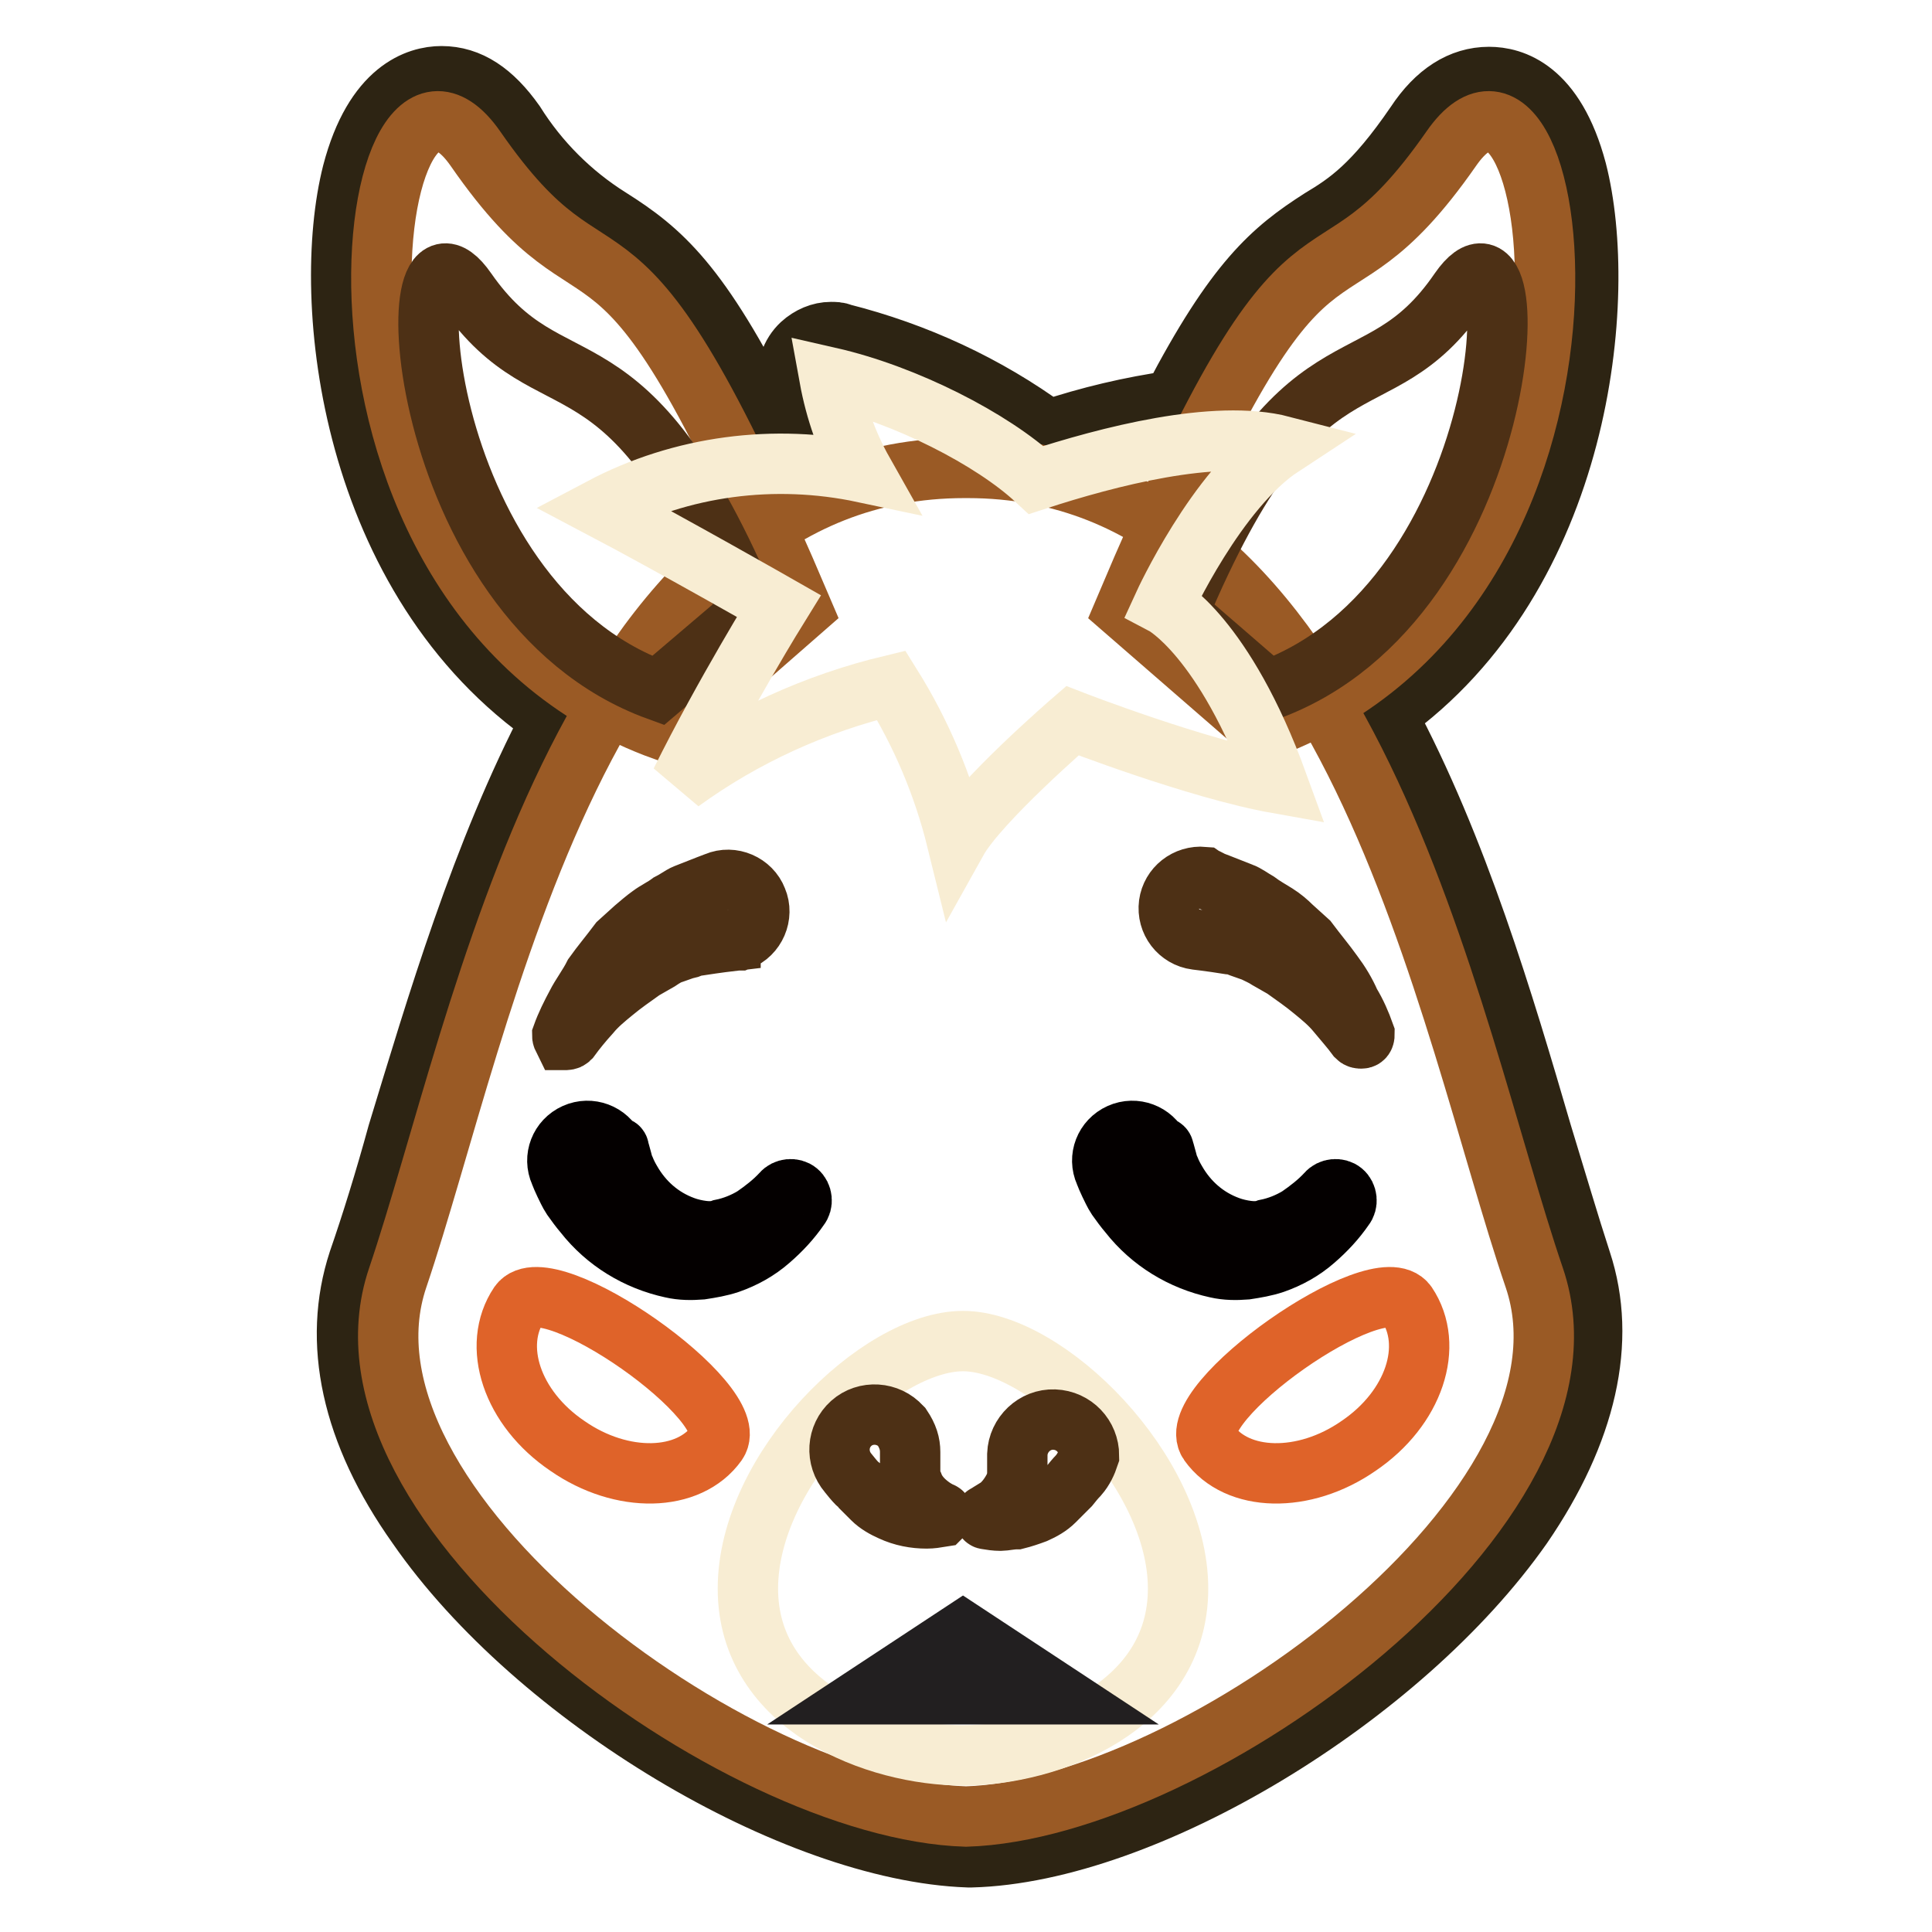
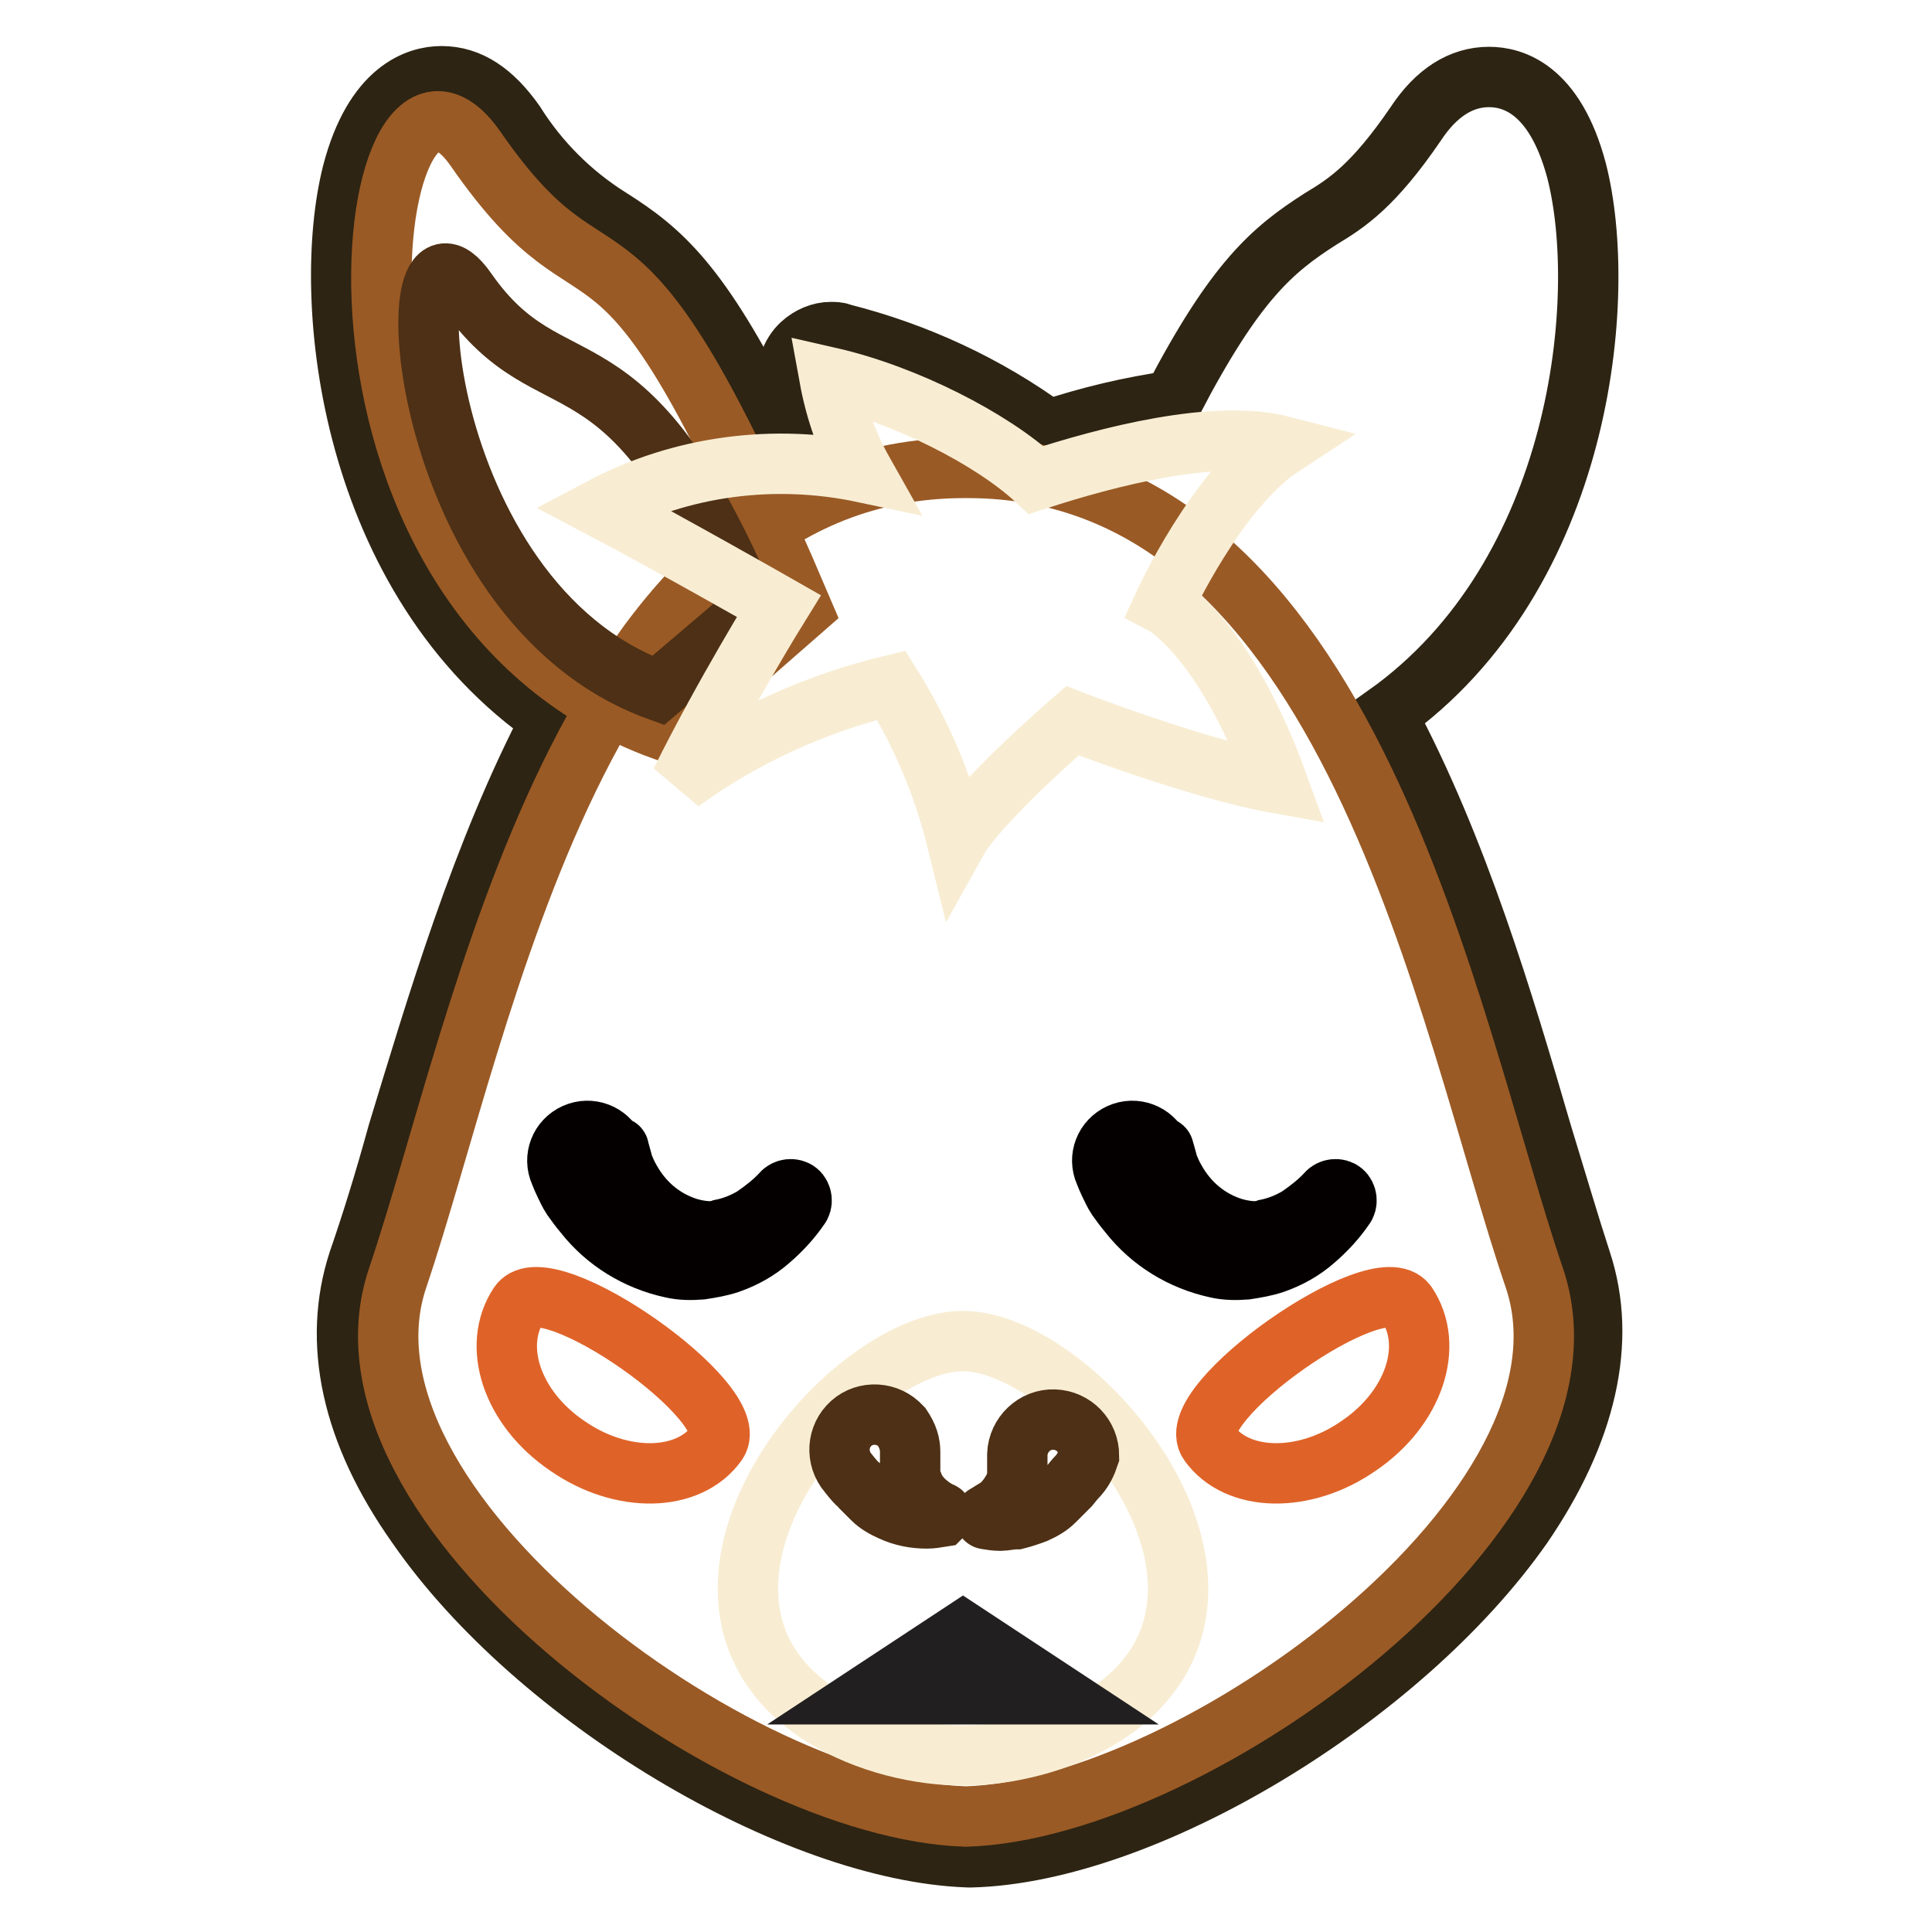
<svg xmlns="http://www.w3.org/2000/svg" version="1.1" x="0px" y="0px" viewBox="0 0 256 256" enable-background="new 0 0 256 256" xml:space="preserve">
  <g>
    <path stroke-width="8" fill-opacity="0" stroke="#2d2413" d="M208.9,22.6c-2.9-10.9-8.5-12.4-11.6-12.4c-3.7,0-7,2.1-9.7,6.2C182,24.6,178.5,26.9,175,29 c-6.4,4.1-11.3,8.2-19.6,24.1c-5.6,0.8-11.1,2.1-16.5,3.9c-8.2-6-17.5-10.3-27.4-12.8c-0.4-0.2-0.9-0.2-1.4-0.2 c-1.4,0-2.8,0.6-3.9,1.6c-1.4,1.3-2.1,3.3-1.7,5.2c0.2,1.6,0.6,3.3,1,4.9h-3.7c-9.1-18.2-14.2-22.5-21-26.8 c-5.1-3.2-9.4-7.5-12.6-12.6c-2.9-4.1-6-6.2-9.7-6.2c-3.1,0-8.9,1.7-11.8,12.8c-4.3,16.9-0.4,54,26.4,72.4 c-9.3,17.7-15.3,38.2-20.4,54.9c-1.7,6.2-3.5,12-5.2,16.9c-3.5,10.7-1,22.7,7.8,35.1c15.7,22.7,49.9,43.1,73,43.9h0.4 c23.1-0.6,57.1-21.2,73-43.9c8.5-12.4,11.3-24.5,7.8-35.1c-1.6-4.9-3.3-10.7-5.2-16.9c-5-17.1-11.1-37.8-20.6-55.5 C209.7,76.2,213.2,39.3,208.9,22.6z" />
    <path stroke-width="8" fill-opacity="0" stroke="#9a5a25" d="M203.3,169.3C191.8,135.6,179.2,62,128.2,62h-0.4c-51,0-63.7,73.6-75.1,107.3c-10.3,30.3,45,70.5,75.3,71.4 C158.3,239.8,213.6,199.6,203.3,169.3L203.3,169.3z" />
-     <path stroke-width="8" fill-opacity="0" stroke="#9a5a25" d="M149,80.8c25.6-60.6,25.6-35.7,43.3-61.1c14.9-21.5,25.8,58.8-25,77L149,80.8z" />
-     <path stroke-width="8" fill-opacity="0" stroke="#4d3015" d="M156.1,81.2c16.5-39.2,26-26.2,37.3-42.7c9.7-14,7.4,41.1-25.4,53L156.1,81.2z" />
    <path stroke-width="8" fill-opacity="0" stroke="#9a5a25" d="M106.3,80.8C80.6,20.3,80.6,45.1,63,19.7C48-1.8,37.2,78.5,88,96.8L106.3,80.8z" />
    <path stroke-width="8" fill-opacity="0" stroke="#4d3015" d="M99.3,81.2C82.8,42,73.3,55,61.8,38.5c-9.7-14-7.4,41.1,25.4,53L99.3,81.2z" />
    <path stroke-width="8" fill-opacity="0" stroke="#f8edd3" d="M99.1,210.5c0,15.7,17.1,22.1,28.5,22.1c11.4,0,28.5-6.4,28.5-22.1s-17.5-32.8-28.5-32.8 C116.5,177.7,99.1,194.6,99.1,210.5z" />
    <path stroke-width="8" fill-opacity="0" stroke="#4d3015" d="M120.6,192.4v2.9c-0.2,0.4,0.2,1,0.4,1.4c0.4,1.1,1.2,2,2.1,2.7c0.5,0.4,1,0.7,1.6,1c0.2,0,0.2,0.2,0.2,0.4 l-0.2,0.2c-0.6,0.1-1.3,0.2-1.9,0.2c-1.6,0-3.2-0.3-4.7-1c-0.9-0.4-1.8-0.9-2.5-1.6l-1.2-1.2c-0.2-0.4-0.6-0.6-0.8-0.8 c-0.4-0.4-0.8-0.9-1.2-1.4c-1.7-2-1.5-4.9,0.4-6.6c1.9-1.7,4.9-1.5,6.6,0.4c0,0,0.1,0.1,0.1,0.1 C120.3,190.3,120.6,191.3,120.6,192.4L120.6,192.4z M142.9,195.5c-0.4,0.4-0.8,0.9-1.2,1.4l-0.8,0.8l-1.2,1.2 c-0.7,0.7-1.6,1.2-2.5,1.6c-0.8,0.3-1.7,0.6-2.5,0.8c-0.8,0-1.6,0.2-2.1,0.2c-0.7,0-1.3-0.1-1.9-0.2c-0.2,0-0.2-0.2-0.2-0.4 c0-0.1,0.1-0.2,0.2-0.2c0,0,0.6-0.4,1.6-1c0.9-0.7,1.6-1.7,2.1-2.7c0.2-0.4,0.3-0.9,0.4-1.4v-2.9c0.1-2.6,2.3-4.7,4.9-4.6 c2.6,0.1,4.6,2.2,4.6,4.8C144,193.8,143.6,194.7,142.9,195.5L142.9,195.5z" />
    <path stroke-width="8" fill-opacity="0" stroke="#040000" d="M82,152.3c0,0,0.2,0.6,0.4,1.4c0.1,0.4,0.2,0.8,0.4,1.2c0.2,0.5,0.5,1.1,0.8,1.6c1.6,2.8,4,4.9,7,6 c0.8,0.3,1.7,0.5,2.5,0.6c0.8,0.1,1.7,0.1,2.5-0.2c1.5-0.3,3-0.9,4.3-1.7c1.3-0.9,2.6-1.9,3.7-3.1c0.5-0.6,1.5-0.7,2.1-0.2 s0.7,1.5,0.2,2.1c-1.1,1.6-2.4,3-3.9,4.3c-1.6,1.4-3.4,2.4-5.4,3.1c-1.2,0.4-2.4,0.6-3.7,0.8c-1.3,0.1-2.6,0.1-3.9-0.2 c-4.6-1-8.7-3.5-11.6-7.2c-0.6-0.7-1.1-1.4-1.6-2.1c-0.4-0.6-0.7-1.3-1-1.9c-0.2-0.4-0.4-0.9-0.6-1.4c-0.9-2,0-4.3,2-5.2 c2-0.9,4.3,0,5.2,1.9C82,151.9,82,152.1,82,152.3L82,152.3z M154.2,152.3c0,0,0.2,0.6,0.4,1.4c0.1,0.4,0.2,0.8,0.4,1.2 c0.2,0.5,0.5,1.1,0.8,1.6c1.6,2.8,4,4.9,7,6c0.8,0.3,1.7,0.5,2.5,0.6c0.8,0.1,1.7,0.1,2.5-0.2c1.5-0.3,3-0.9,4.3-1.7 c1.3-0.9,2.6-1.9,3.7-3.1c0.5-0.6,1.5-0.7,2.1-0.2c0.6,0.5,0.7,1.5,0.2,2.1c-1.1,1.6-2.4,3-3.9,4.3c-1.6,1.4-3.4,2.4-5.4,3.1 c-1.2,0.4-2.4,0.6-3.7,0.8c-1.3,0.1-2.6,0.1-3.9-0.2c-4.6-1-8.7-3.5-11.6-7.2c-0.6-0.7-1.1-1.4-1.6-2.1c-0.4-0.6-0.7-1.3-1-1.9 c-0.2-0.4-0.4-0.9-0.6-1.4c-0.9-2,0-4.3,2-5.2c2-0.9,4.3,0,5.2,1.9C154,151.9,154.2,152.1,154.2,152.3L154.2,152.3z" />
    <path stroke-width="8" fill-opacity="0" stroke="#221f20" d="M115,224.5l12.6-8.3l12.6,8.3H115z" />
-     <path stroke-width="8" fill-opacity="0" stroke="#4d3015" d="M96.8,124.7c0,0-1.7,0.2-4.3,0.6c-0.8,0-1,0.4-1.6,0.4l-1.7,0.6c-0.7,0.2-1.3,0.6-1.9,1l-2.1,1.2 c-1.4,1-2.7,1.9-3.9,2.9c-1.1,0.9-2.2,1.8-3.1,2.9c-1,1.1-1.9,2.2-2.7,3.3c-0.2,0.2-0.4,0.2-0.8,0.2c-0.1-0.2-0.2-0.4-0.2-0.6 c0.5-1.4,1.2-2.8,1.9-4.1c0.6-1.2,1.6-2.5,2.3-3.9c1-1.4,2.1-2.7,3.3-4.3l2.1-1.9c0.7-0.6,1.4-1.2,2.1-1.7c0.8-0.6,1.7-1,2.5-1.6 c0.8-0.4,1.6-1,2.1-1.2c2.5-1,4.1-1.6,4.1-1.6c2.1-0.9,4.6,0.2,5.4,2.3c0.9,2.1-0.2,4.6-2.3,5.4H96.8z M160.4,116.7 c0,0,1.6,0.6,4.1,1.6c0.6,0.2,1.4,0.8,2.1,1.2c0.8,0.6,1.7,1.1,2.5,1.6c0.8,0.5,1.5,1.1,2.1,1.7l2.1,1.9c1.2,1.6,2.3,2.9,3.3,4.3 c0.9,1.2,1.7,2.5,2.3,3.9c0.8,1.3,1.4,2.7,1.9,4.1c0,0.2,0,0.6-0.4,0.6c-0.2,0-0.4,0-0.6-0.2c-0.8-1.1-1.8-2.2-2.7-3.3 c-0.9-1.1-2-2-3.1-2.9c-1.2-1-2.5-1.9-3.9-2.9l-2.1-1.2c-0.6-0.4-1.3-0.7-1.9-1l-1.7-0.6c-0.5-0.2-1-0.4-1.6-0.4 c-2.5-0.4-4.3-0.6-4.3-0.6c-2.3-0.3-3.9-2.4-3.6-4.7c0.3-2.2,2.3-3.8,4.6-3.6C159.8,116.4,160.2,116.5,160.4,116.7L160.4,116.7z" />
    <path stroke-width="8" fill-opacity="0" stroke="#f8edd3" d="M154.2,80.1c0,0,7-15.3,15.7-21c-8.9-2.3-23.1,1.4-32.6,4.5c-5.8-5.4-17.3-11.3-27.4-13.6 c0.8,4.4,2.3,8.7,4.5,12.6c-11.8-2.5-24.1-0.9-34.7,4.7c9.3,4.9,23.5,13,23.5,13s-7.2,11.6-13,23.3c8.4-6.1,17.9-10.4,27.9-12.8 c4,6.4,6.9,13.3,8.7,20.6c2.9-5.2,15.3-15.9,15.3-15.9s16.5,6.4,27.2,8.3C162.2,84.3,154.2,80.1,154.2,80.1L154.2,80.1z" />
    <path stroke-width="8" fill-opacity="0" stroke="#df6329" d="M186.4,172.8c-3.7-5.2-29.9,13.2-26.2,18.4c3.7,5.2,12.6,5.4,19.8,0.4C187.4,186.6,190.1,178.3,186.4,172.8 z M68.8,172.8c3.7-5.2,29.9,13.2,26.2,18.4c-3.7,5.2-12.6,5.4-19.8,0.4C67.8,186.6,65.1,178.3,68.8,172.8z" />
  </g>
</svg>